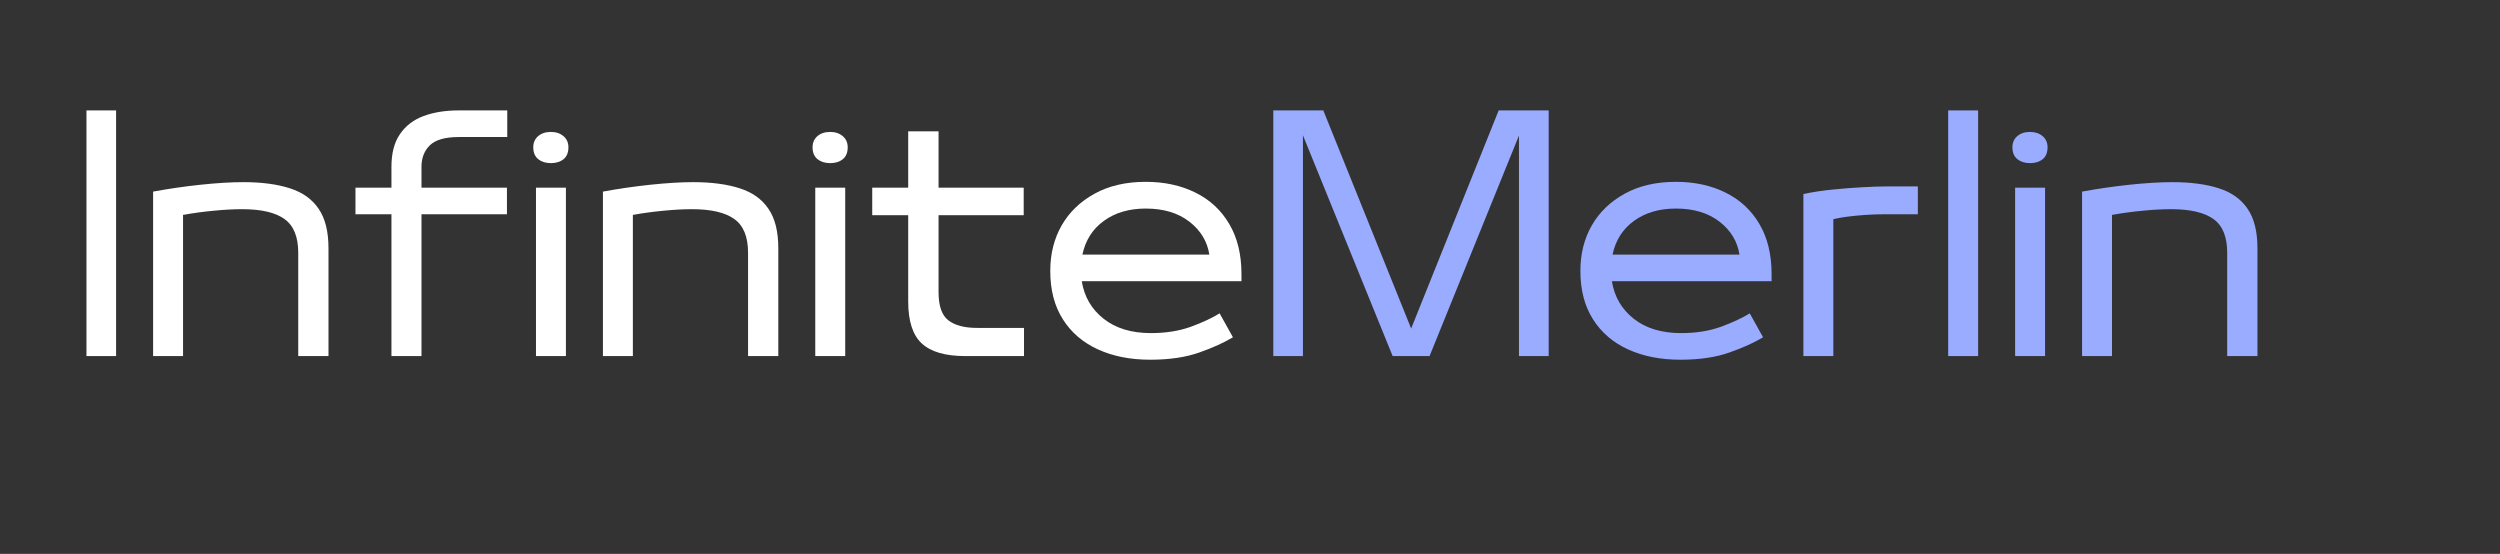
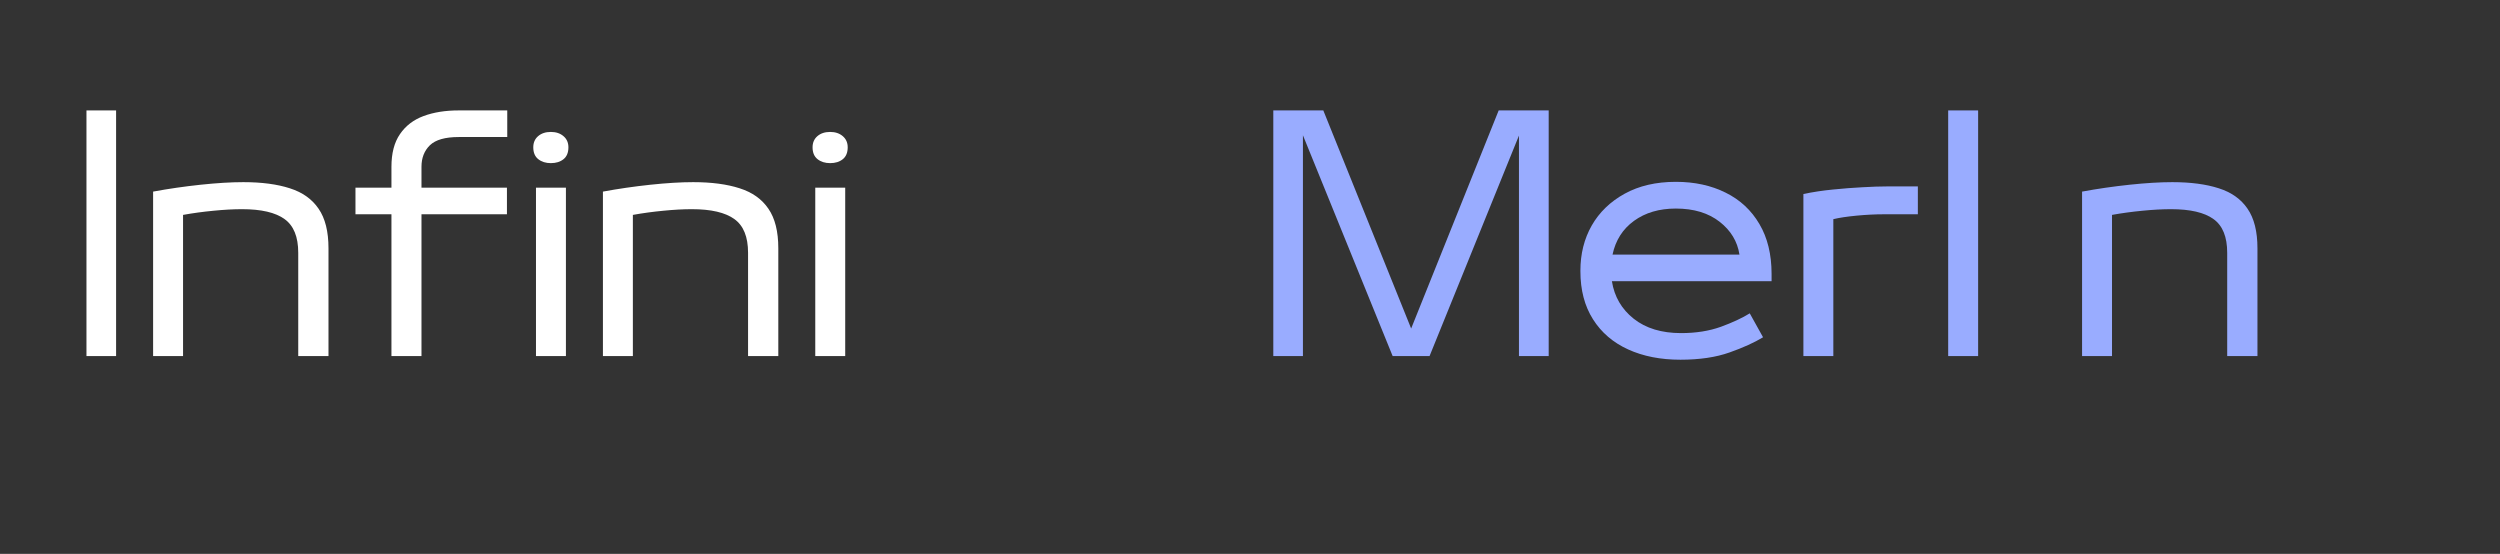
<svg xmlns="http://www.w3.org/2000/svg" width="501" zoomAndPan="magnify" viewBox="0 0 375.75 83.25" height="111" preserveAspectRatio="xMidYMid meet" version="1.0">
  <rect x="0" y="0" width="375.75" height="83.25" fill="#333333" stroke="none" />
  <defs>
    <g />
  </defs>
  <g fill="#ffffff" fill-opacity="1">
    <g transform="translate(10.215, 53.518)">
      <g>
        <path d="M 7.234 0 L 2.781 0 L 2.781 -36.922 L 7.234 -36.922 Z M 7.234 0 " />
      </g>
    </g>
  </g>
  <g fill="#ffffff" fill-opacity="1">
    <g transform="translate(20.231, 53.518)">
      <g>
        <path d="M 7.281 0 L 2.781 0 L 2.781 -24.719 C 5.082 -25.145 7.453 -25.488 9.891 -25.75 C 12.336 -26.008 14.488 -26.141 16.344 -26.141 C 19.102 -26.141 21.43 -25.832 23.328 -25.219 C 25.234 -24.613 26.676 -23.586 27.656 -22.141 C 28.645 -20.703 29.141 -18.723 29.141 -16.203 L 29.141 0 L 24.594 0 L 24.594 -15.531 C 24.594 -17.926 23.906 -19.613 22.531 -20.594 C 21.164 -21.582 19.039 -22.078 16.156 -22.078 C 14.852 -22.078 13.422 -22 11.859 -21.844 C 10.297 -21.695 8.77 -21.488 7.281 -21.219 Z M 7.281 0 " />
      </g>
    </g>
  </g>
  <g fill="#ffffff" fill-opacity="1">
    <g transform="translate(52.146, 53.518)">
      <g>
        <path d="M 11.203 0 L 6.688 0 L 6.688 -21.312 L 1.281 -21.312 L 1.281 -25.312 L 6.688 -25.312 L 6.688 -28.453 C 6.688 -30.484 7.113 -32.117 7.969 -33.359 C 8.82 -34.609 10.004 -35.516 11.516 -36.078 C 13.035 -36.641 14.797 -36.922 16.797 -36.922 L 24.094 -36.922 L 24.094 -32.922 L 16.797 -32.922 C 14.766 -32.922 13.32 -32.508 12.469 -31.688 C 11.625 -30.863 11.203 -29.785 11.203 -28.453 L 11.203 -25.312 L 24.047 -25.312 L 24.047 -21.312 L 11.203 -21.312 Z M 11.203 0 " />
      </g>
    </g>
  </g>
  <g fill="#ffffff" fill-opacity="1">
    <g transform="translate(77.777, 53.518)">
      <g>
        <path d="M 5.016 -29 C 4.254 -29 3.625 -29.195 3.125 -29.594 C 2.625 -29.988 2.375 -30.582 2.375 -31.375 C 2.375 -32.07 2.613 -32.629 3.094 -33.047 C 3.582 -33.473 4.223 -33.688 5.016 -33.688 C 5.797 -33.688 6.43 -33.473 6.922 -33.047 C 7.41 -32.629 7.656 -32.07 7.656 -31.375 C 7.656 -30.582 7.41 -29.988 6.922 -29.594 C 6.43 -29.195 5.797 -29 5.016 -29 Z M 7.281 0 L 2.781 0 L 2.781 -25.312 L 7.281 -25.312 Z M 7.281 0 " />
      </g>
    </g>
  </g>
  <g fill="#ffffff" fill-opacity="1">
    <g transform="translate(87.839, 53.518)">
      <g>
        <path d="M 7.281 0 L 2.781 0 L 2.781 -24.719 C 5.082 -25.145 7.453 -25.488 9.891 -25.75 C 12.336 -26.008 14.488 -26.141 16.344 -26.141 C 19.102 -26.141 21.43 -25.832 23.328 -25.219 C 25.234 -24.613 26.676 -23.586 27.656 -22.141 C 28.645 -20.703 29.141 -18.723 29.141 -16.203 L 29.141 0 L 24.594 0 L 24.594 -15.531 C 24.594 -17.926 23.906 -19.613 22.531 -20.594 C 21.164 -21.582 19.039 -22.078 16.156 -22.078 C 14.852 -22.078 13.422 -22 11.859 -21.844 C 10.297 -21.695 8.77 -21.488 7.281 -21.219 Z M 7.281 0 " />
      </g>
    </g>
  </g>
  <g fill="#ffffff" fill-opacity="1">
    <g transform="translate(119.754, 53.518)">
      <g>
        <path d="M 5.016 -29 C 4.254 -29 3.625 -29.195 3.125 -29.594 C 2.625 -29.988 2.375 -30.582 2.375 -31.375 C 2.375 -32.07 2.613 -32.629 3.094 -33.047 C 3.582 -33.473 4.223 -33.688 5.016 -33.688 C 5.797 -33.688 6.43 -33.473 6.922 -33.047 C 7.41 -32.629 7.656 -32.07 7.656 -31.375 C 7.656 -30.582 7.41 -29.988 6.922 -29.594 C 6.43 -29.195 5.797 -29 5.016 -29 Z M 7.281 0 L 2.781 0 L 2.781 -25.312 L 7.281 -25.312 Z M 7.281 0 " />
      </g>
    </g>
  </g>
  <g fill="#ffffff" fill-opacity="1">
    <g transform="translate(129.815, 53.518)">
      <g>
-         <path d="M 24.094 0 L 15.25 0 C 12.281 0 10.109 -0.629 8.734 -1.891 C 7.367 -3.148 6.688 -5.254 6.688 -8.203 L 6.688 -21.172 L 1.281 -21.172 L 1.281 -25.312 L 6.688 -25.312 L 6.688 -33.781 L 11.25 -33.781 L 11.25 -25.312 L 24.047 -25.312 L 24.047 -21.172 L 11.25 -21.172 L 11.25 -9.609 C 11.25 -7.547 11.738 -6.133 12.719 -5.375 C 13.707 -4.613 15.145 -4.234 17.031 -4.234 L 24.094 -4.234 Z M 24.094 0 " />
-       </g>
+         </g>
    </g>
  </g>
  <g fill="#ffffff" fill-opacity="1">
    <g transform="translate(155.857, 53.518)">
      <g>
-         <path d="M 30.734 -12.344 L 30.734 -11.25 L 6.734 -11.25 C 7.098 -8.938 8.191 -7.055 10.016 -5.609 C 11.836 -4.172 14.207 -3.453 17.125 -3.453 C 19.363 -3.453 21.363 -3.77 23.125 -4.406 C 24.883 -5.051 26.328 -5.723 27.453 -6.422 L 29.453 -2.828 C 28.148 -2.035 26.473 -1.273 24.422 -0.547 C 22.379 0.18 19.914 0.547 17.031 0.547 C 14.051 0.547 11.43 0.031 9.172 -1 C 6.91 -2.031 5.148 -3.539 3.891 -5.531 C 2.629 -7.52 2 -9.926 2 -12.75 L 2 -12.844 C 2 -15.363 2.566 -17.625 3.703 -19.625 C 4.848 -21.625 6.5 -23.219 8.656 -24.406 C 10.812 -25.594 13.375 -26.188 16.344 -26.188 C 19.164 -26.188 21.66 -25.645 23.828 -24.562 C 26.004 -23.488 27.695 -21.914 28.906 -19.844 C 30.125 -17.781 30.734 -15.281 30.734 -12.344 Z M 16.344 -22.172 C 13.852 -22.172 11.758 -21.555 10.062 -20.328 C 8.363 -19.098 7.285 -17.406 6.828 -15.25 L 25.906 -15.25 C 25.602 -17.227 24.609 -18.875 22.922 -20.188 C 21.234 -21.508 19.039 -22.172 16.344 -22.172 Z M 16.344 -22.172 " />
-       </g>
+         </g>
    </g>
  </g>
  <g fill="#99acff" fill-opacity="1">
    <g transform="translate(188.596, 53.518)">
      <g>
        <path d="M 23.5 -4.141 L 36.656 -36.922 L 44.172 -36.922 L 44.172 0 L 39.703 0 L 39.703 -33.141 L 26.266 0 L 20.719 0 L 7.234 -33.188 L 7.234 0 L 2.781 0 L 2.781 -36.922 L 10.297 -36.922 Z M 23.5 -4.141 " />
      </g>
    </g>
  </g>
  <g fill="#99acff" fill-opacity="1">
    <g transform="translate(235.535, 53.518)">
      <g>
        <path d="M 30.734 -12.344 L 30.734 -11.25 L 6.734 -11.25 C 7.098 -8.938 8.191 -7.055 10.016 -5.609 C 11.836 -4.172 14.207 -3.453 17.125 -3.453 C 19.363 -3.453 21.363 -3.77 23.125 -4.406 C 24.883 -5.051 26.328 -5.723 27.453 -6.422 L 29.453 -2.828 C 28.148 -2.035 26.473 -1.273 24.422 -0.547 C 22.379 0.18 19.914 0.547 17.031 0.547 C 14.051 0.547 11.43 0.031 9.172 -1 C 6.91 -2.031 5.148 -3.539 3.891 -5.531 C 2.629 -7.52 2 -9.926 2 -12.75 L 2 -12.844 C 2 -15.363 2.566 -17.625 3.703 -19.625 C 4.848 -21.625 6.5 -23.219 8.656 -24.406 C 10.812 -25.594 13.375 -26.188 16.344 -26.188 C 19.164 -26.188 21.66 -25.645 23.828 -24.562 C 26.004 -23.488 27.695 -21.914 28.906 -19.844 C 30.125 -17.781 30.734 -15.281 30.734 -12.344 Z M 16.344 -22.172 C 13.852 -22.172 11.758 -21.555 10.062 -20.328 C 8.363 -19.098 7.285 -17.406 6.828 -15.25 L 25.906 -15.25 C 25.602 -17.227 24.609 -18.875 22.922 -20.188 C 21.234 -21.508 19.039 -22.172 16.344 -22.172 Z M 16.344 -22.172 " />
      </g>
    </g>
  </g>
  <g fill="#99acff" fill-opacity="1">
    <g transform="translate(268.269, 53.518)">
      <g>
        <path d="M 7.281 0 L 2.781 0 L 2.781 -24.359 C 4.207 -24.66 5.688 -24.883 7.219 -25.031 C 8.75 -25.188 10.227 -25.301 11.656 -25.375 C 13.082 -25.457 14.328 -25.5 15.391 -25.5 L 19.984 -25.5 L 19.984 -21.312 L 14.891 -21.312 C 13.586 -21.312 12.223 -21.242 10.797 -21.109 C 9.367 -20.973 8.195 -20.797 7.281 -20.578 Z M 7.281 0 " />
      </g>
    </g>
  </g>
  <g fill="#99acff" fill-opacity="1">
    <g transform="translate(290.031, 53.518)">
      <g>
        <path d="M 7.281 0 L 2.781 0 L 2.781 -36.922 L 7.281 -36.922 Z M 7.281 0 " />
      </g>
    </g>
  </g>
  <g fill="#99acff" fill-opacity="1">
    <g transform="translate(300.092, 53.518)">
      <g>
-         <path d="M 5.016 -29 C 4.254 -29 3.625 -29.195 3.125 -29.594 C 2.625 -29.988 2.375 -30.582 2.375 -31.375 C 2.375 -32.07 2.613 -32.629 3.094 -33.047 C 3.582 -33.473 4.223 -33.688 5.016 -33.688 C 5.797 -33.688 6.43 -33.473 6.922 -33.047 C 7.41 -32.629 7.656 -32.07 7.656 -31.375 C 7.656 -30.582 7.41 -29.988 6.922 -29.594 C 6.43 -29.195 5.797 -29 5.016 -29 Z M 7.281 0 L 2.781 0 L 2.781 -25.312 L 7.281 -25.312 Z M 7.281 0 " />
-       </g>
+         </g>
    </g>
  </g>
  <g fill="#99acff" fill-opacity="1">
    <g transform="translate(310.154, 53.518)">
      <g>
        <path d="M 7.281 0 L 2.781 0 L 2.781 -24.719 C 5.082 -25.145 7.453 -25.488 9.891 -25.75 C 12.336 -26.008 14.488 -26.141 16.344 -26.141 C 19.102 -26.141 21.43 -25.832 23.328 -25.219 C 25.234 -24.613 26.676 -23.586 27.656 -22.141 C 28.645 -20.703 29.141 -18.723 29.141 -16.203 L 29.141 0 L 24.594 0 L 24.594 -15.531 C 24.594 -17.926 23.906 -19.613 22.531 -20.594 C 21.164 -21.582 19.039 -22.078 16.156 -22.078 C 14.852 -22.078 13.422 -22 11.859 -21.844 C 10.297 -21.695 8.77 -21.488 7.281 -21.219 Z M 7.281 0 " />
      </g>
    </g>
  </g>
</svg>